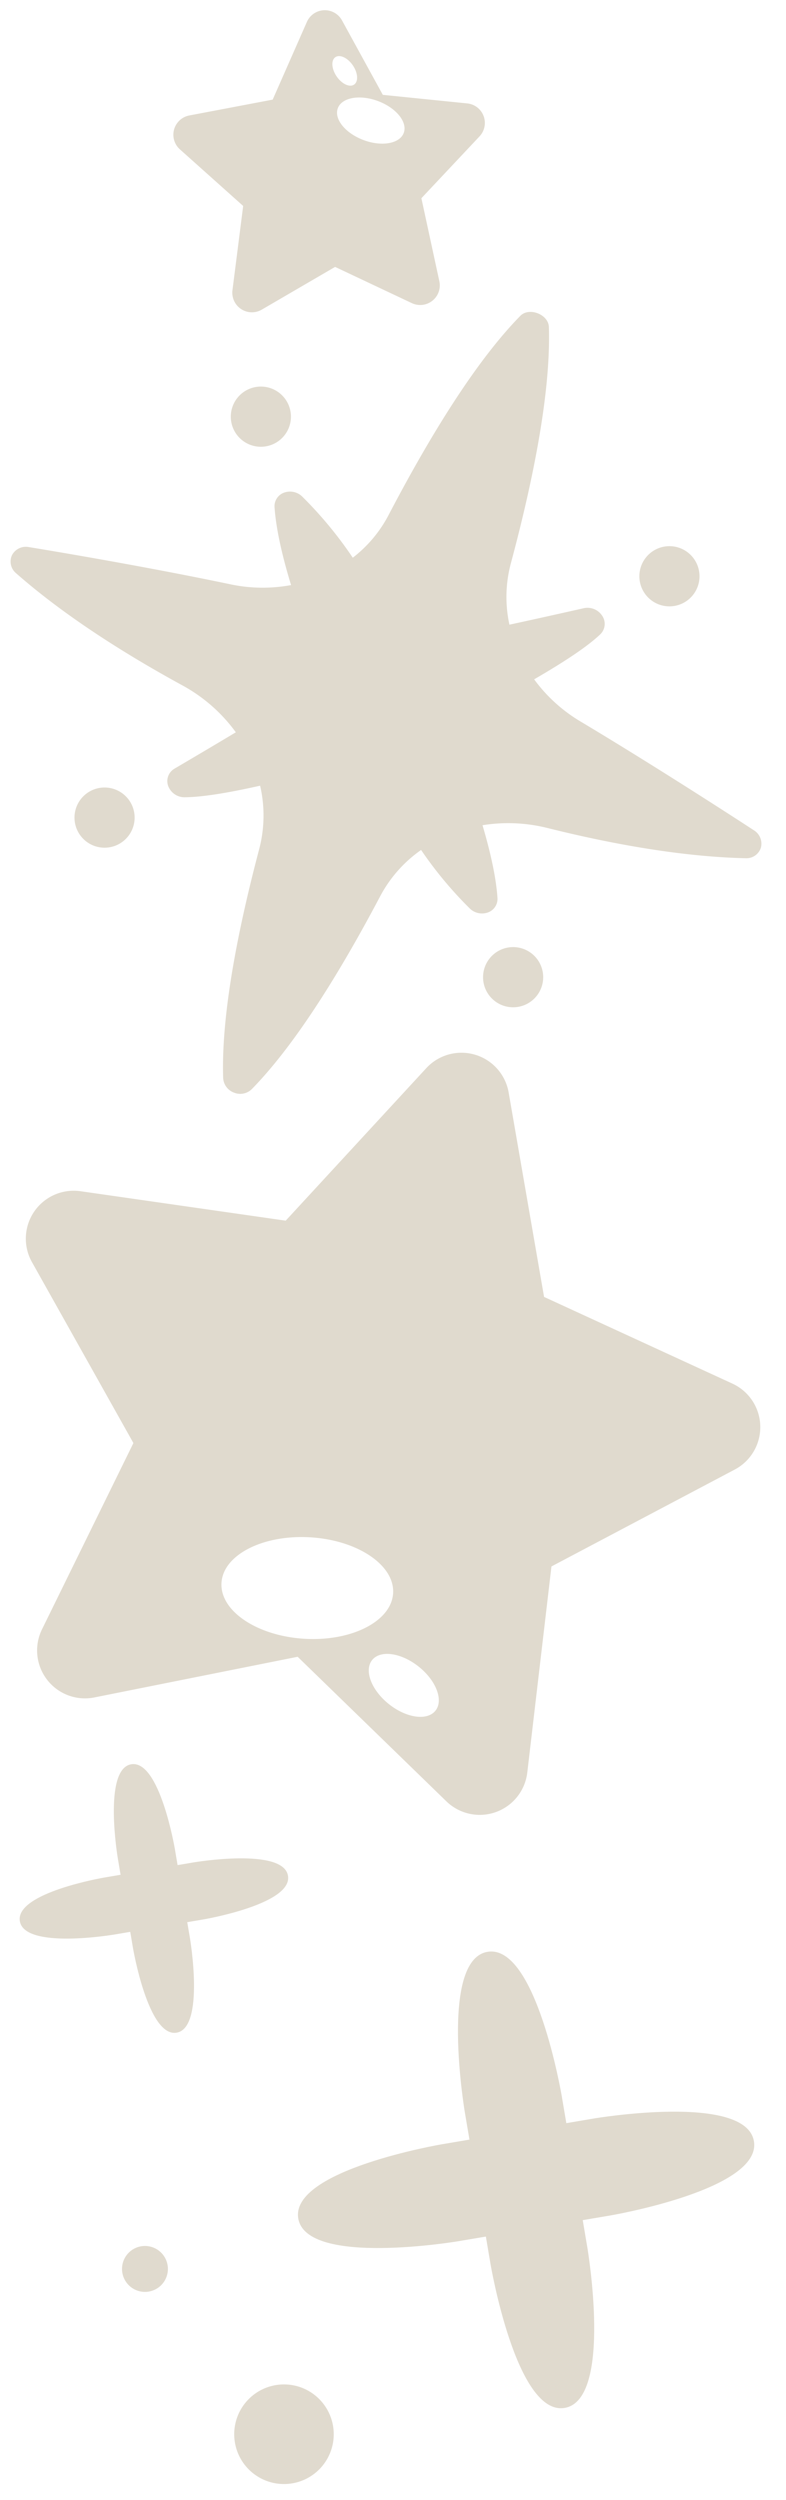
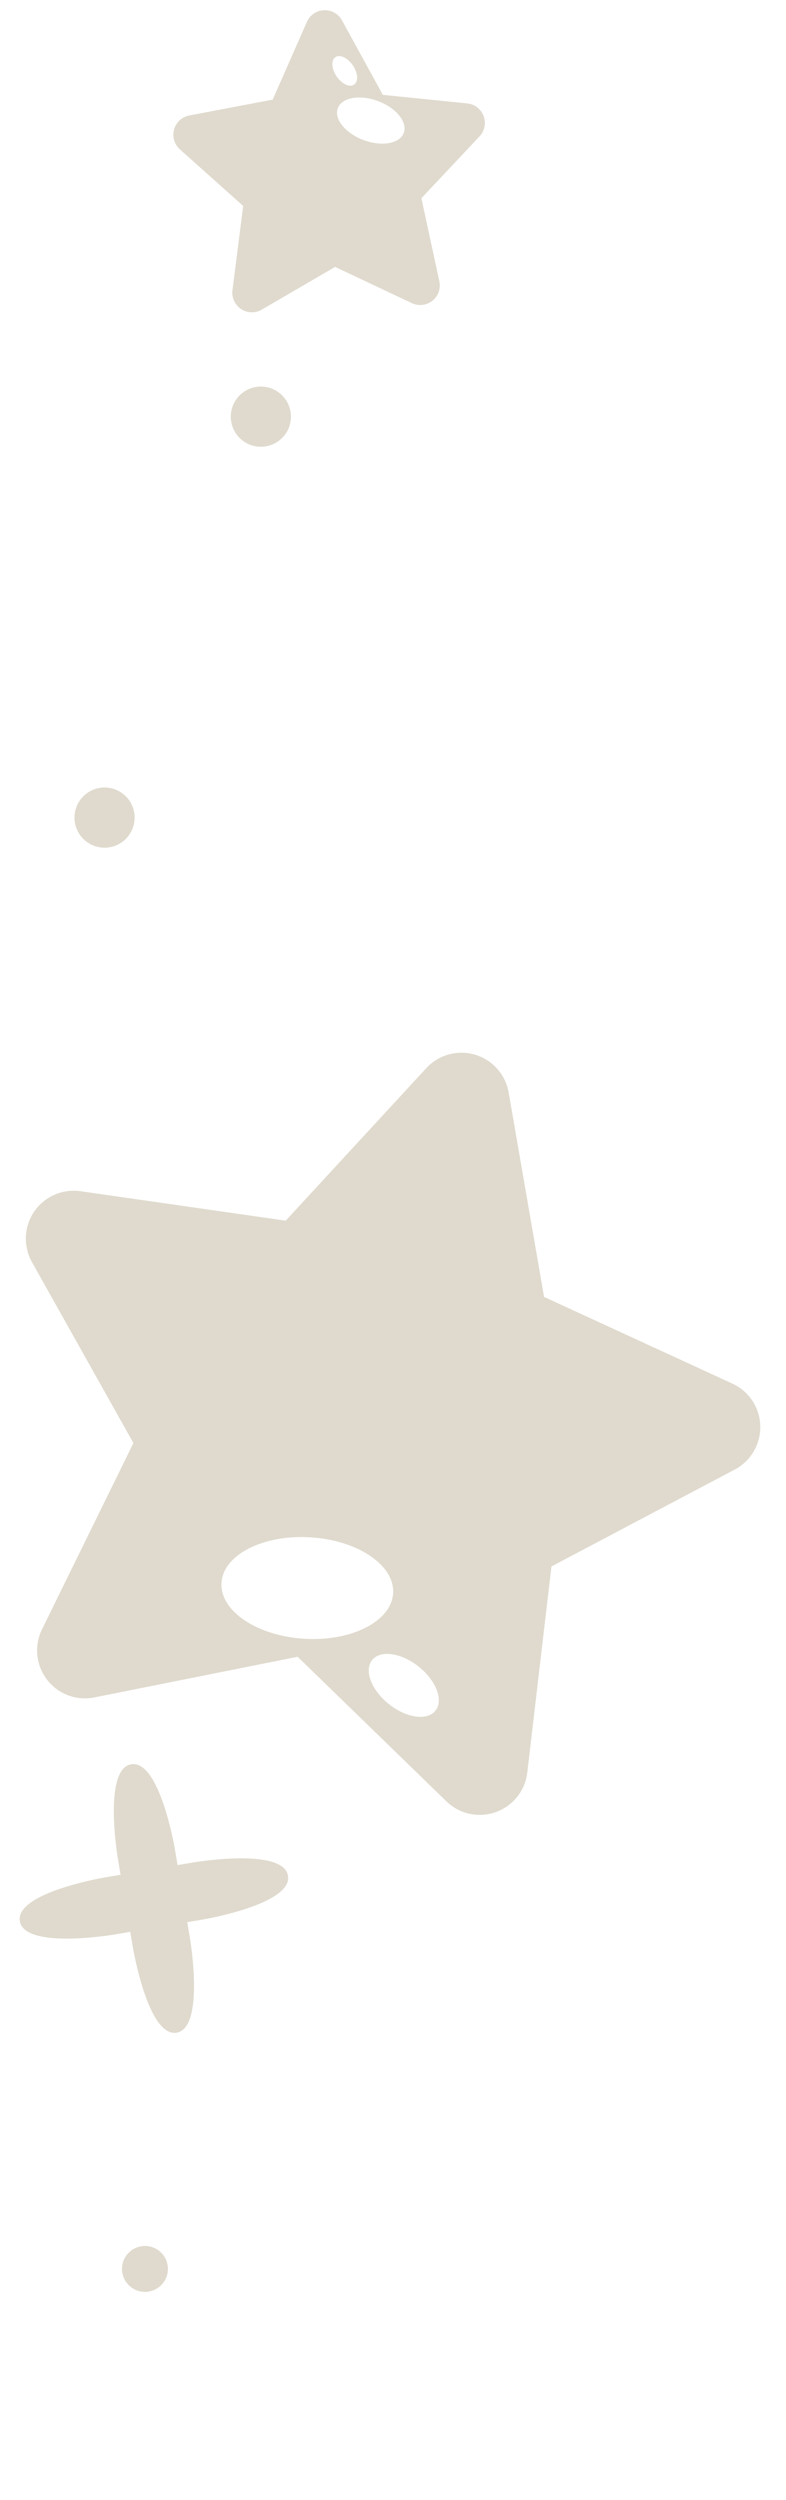
<svg xmlns="http://www.w3.org/2000/svg" id="Groupe_6548" data-name="Groupe 6548" width="214" height="680" viewBox="0 0 214 680">
  <defs>
    <clipPath id="clip-path">
      <rect id="Rectangle_5196" data-name="Rectangle 5196" width="214" height="680" fill="none" />
    </clipPath>
  </defs>
  <g id="Groupe_6546" data-name="Groupe 6546" clip-path="url(#clip-path)">
    <path id="Tracé_13333" data-name="Tracé 13333" d="M193.051 113.386l-49.908 26.358L136.562 195.8a13.037 13.037.0 01-22.031 7.833l-40.49-39.32L18.7 175.375A13.037 13.037.0 014.438 156.843l24.884-50.66L1.7 56.966a13.038 13.038.0 0113.22-19.287L70.786 45.69 109.059 4.209a13.038 13.038.0 0122.428 6.613l9.645 55.61L192.41 90.013a13.037 13.037.0 01.641 23.373M77.505 131.822c-12.9-.784-23.739 4.757-24.2 12.376s9.623 14.431 22.527 15.215 23.739-4.758 24.2-12.377S90.409 132.6 77.505 131.822M107 167c-4.764-3.8-10.443-4.6-12.686-1.785s-.2 8.171 4.563 11.97 10.444 4.6 12.686 1.785.2-8.171-4.563-11.97" transform="translate(7 286.334)" fill="#e0dace" />
-     <path id="Tracé_13334" data-name="Tracé 13334" d="M39.205 52.429l7.489-1.269-1.269-7.488S38.42 2.321 51.607.087 71.8 39.2 71.8 39.2l1.269 7.489 7.488-1.269s41.352-7 43.585 6.183S85.024 71.8 85.024 71.8l-7.489 1.269L78.8 80.556s7.005 41.351-6.182 43.585S52.43 85.023 52.43 85.023l-1.269-7.488L43.673 78.8s-41.352 7-43.586-6.182S39.205 52.429 39.205 52.429" transform="translate(81.123 530.816)" fill="#e0dace" />
    <path id="Tracé_13335" data-name="Tracé 13335" d="M23.071 30.854l4.407-.747L26.732 25.7S22.609 1.365 30.37.051s11.883 23.02 11.883 23.02L43 27.478l4.407-.746s24.335-4.123 25.65 3.638S50.035 42.253 50.035 42.253L45.628 43l.747 4.407s4.122 24.336-3.638 25.65-11.883-23.02-11.883-23.02l-.747-4.407-4.407.746S1.365 50.5.051 42.737s23.02-11.883 23.02-11.883" transform="translate(5.353 479.836)" fill="#e0dace" />
-     <path id="Tracé_13336" data-name="Tracé 13336" d="M.058 14.8A13.549 13.549.0 1012.3.058 13.551 13.551.0 00.058 14.8" transform="translate(63.769 648.568)" fill="#e0dace" />
    <path id="Tracé_13337" data-name="Tracé 13337" d="M.027 6.821A6.246 6.246.0 105.671.027 6.244 6.244.0 00.027 6.821" transform="translate(33.221 610.91)" fill="#e0dace" />
-     <path id="Tracé_13338" data-name="Tracé 13338" d="M60.823 212.354h0a4.49 4.49.0 004.842-.927c10.422-10.621 22.193-28.289 34.989-52.506a35.837 35.837.0 0111.124-12.569 107.172 107.172.0 0013.314 15.976 4.777 4.777.0 004.94 1 3.91 3.91.0 002.543-3.925c-.347-5.176-1.721-11.817-4.074-19.78a44.032 44.032.0 0117.731.769c20.459 5.1 38.592 7.86 53.906 8.211a4.132 4.132.0 004.151-2.851 4.272 4.272.0 00-1.885-4.739c-.246-.159-24.71-16.159-47.287-29.644A42.615 42.615.0 01142.56 99.942c6.709-3.892 13.963-8.407 17.991-12.232a3.938 3.938.0 00.552-5.033 4.784 4.784.0 00-5.05-2.081c-.007.0-9.82 2.232-20.224 4.48a35.345 35.345.0 01.376-16.629c7.359-27.429 10.848-49.074 10.365-64.335-.1-3.434-5.376-5.492-7.778-3.035-10.692 10.889-22.771 29.146-35.913 54.267a35.267 35.267.0 01-9.7 11.517A109.108 109.108.0 0079.36 50.174a4.767 4.767.0 00-4.94-.995 3.911 3.911.0 00-2.543 3.926c.373 5.508 1.882 12.626 4.5 21.2a42.436 42.436.0 01-16.464-.2C33.928 68.654 5.25 64.013 4.967 63.967A4.261 4.261.0 00.385 66.186a4.134 4.134.0 001.126 4.9C13.02 81.2 28.236 91.455 46.73 101.557a43.939 43.939.0 0114.608 12.791c-8.654 5.178-16.689 9.879-16.691 9.885a3.9 3.9.0 00-1.722 4.733 4.749 4.749.0 004.488 3.054c5.548-.047 13.415-1.554 20.539-3.147a35.965 35.965.0 01-.239 17.192c-7 26.474-10.306 47.444-9.825 62.327a4.5 4.5.0 002.935 3.962" transform="translate(2.87 84.839)" fill="#e0dace" />
-     <path id="Tracé_13339" data-name="Tracé 13339" d="M.563 5.213a8.187 8.187.0 1010.6-4.65 8.187 8.187.0 00-10.6 4.65" transform="translate(174.074 148.555)" fill="#e0dace" />
    <path id="Tracé_13340" data-name="Tracé 13340" d="M.563 5.212a8.187 8.187.0 1010.6-4.65 8.187 8.187.0 00-10.6 4.65" transform="translate(62.838 105.146)" fill="#e0dace" />
-     <path id="Tracé_13341" data-name="Tracé 13341" d="M.563 5.212a8.187 8.187.0 1010.6-4.65 8.187 8.187.0 00-10.6 4.65" transform="translate(131.516 257.609)" fill="#e0dace" />
    <path id="Tracé_13342" data-name="Tracé 13342" d="M.563 5.213a8.187 8.187.0 1010.6-4.65 8.187 8.187.0 00-10.6 4.65" transform="translate(20.279 214.2)" fill="#e0dace" />
    <path id="Tracé_13343" data-name="Tracé 13343" d="M4.345 28.631l22.7-4.308L36.358 3.184a5.336 5.336.0 019.561-.414L57.031 23.023l22.983 2.329a5.336 5.336.0 013.349 8.965L67.534 51.143l4.888 22.578a5.337 5.337.0 01-7.492 5.956L44.036 69.822 24.073 81.447a5.336 5.336.0 01-7.979-5.284L19.01 53.246 1.785 37.853a5.337 5.337.0 012.56-9.222m47.422 6.686c4.954 1.859 9.86.994 10.957-1.931s-2.028-6.8-6.982-8.662-9.86-.994-10.958 1.931 2.029 6.8 6.983 8.662M44.461 18.009c1.407 2.059 3.533 3.055 4.748 2.224S50.27 17.06 48.864 15s-3.533-3.055-4.748-2.224-1.061 3.173.345 5.232" transform="translate(47.197 2.776)" fill="#e0dace" />
  </g>
</svg>